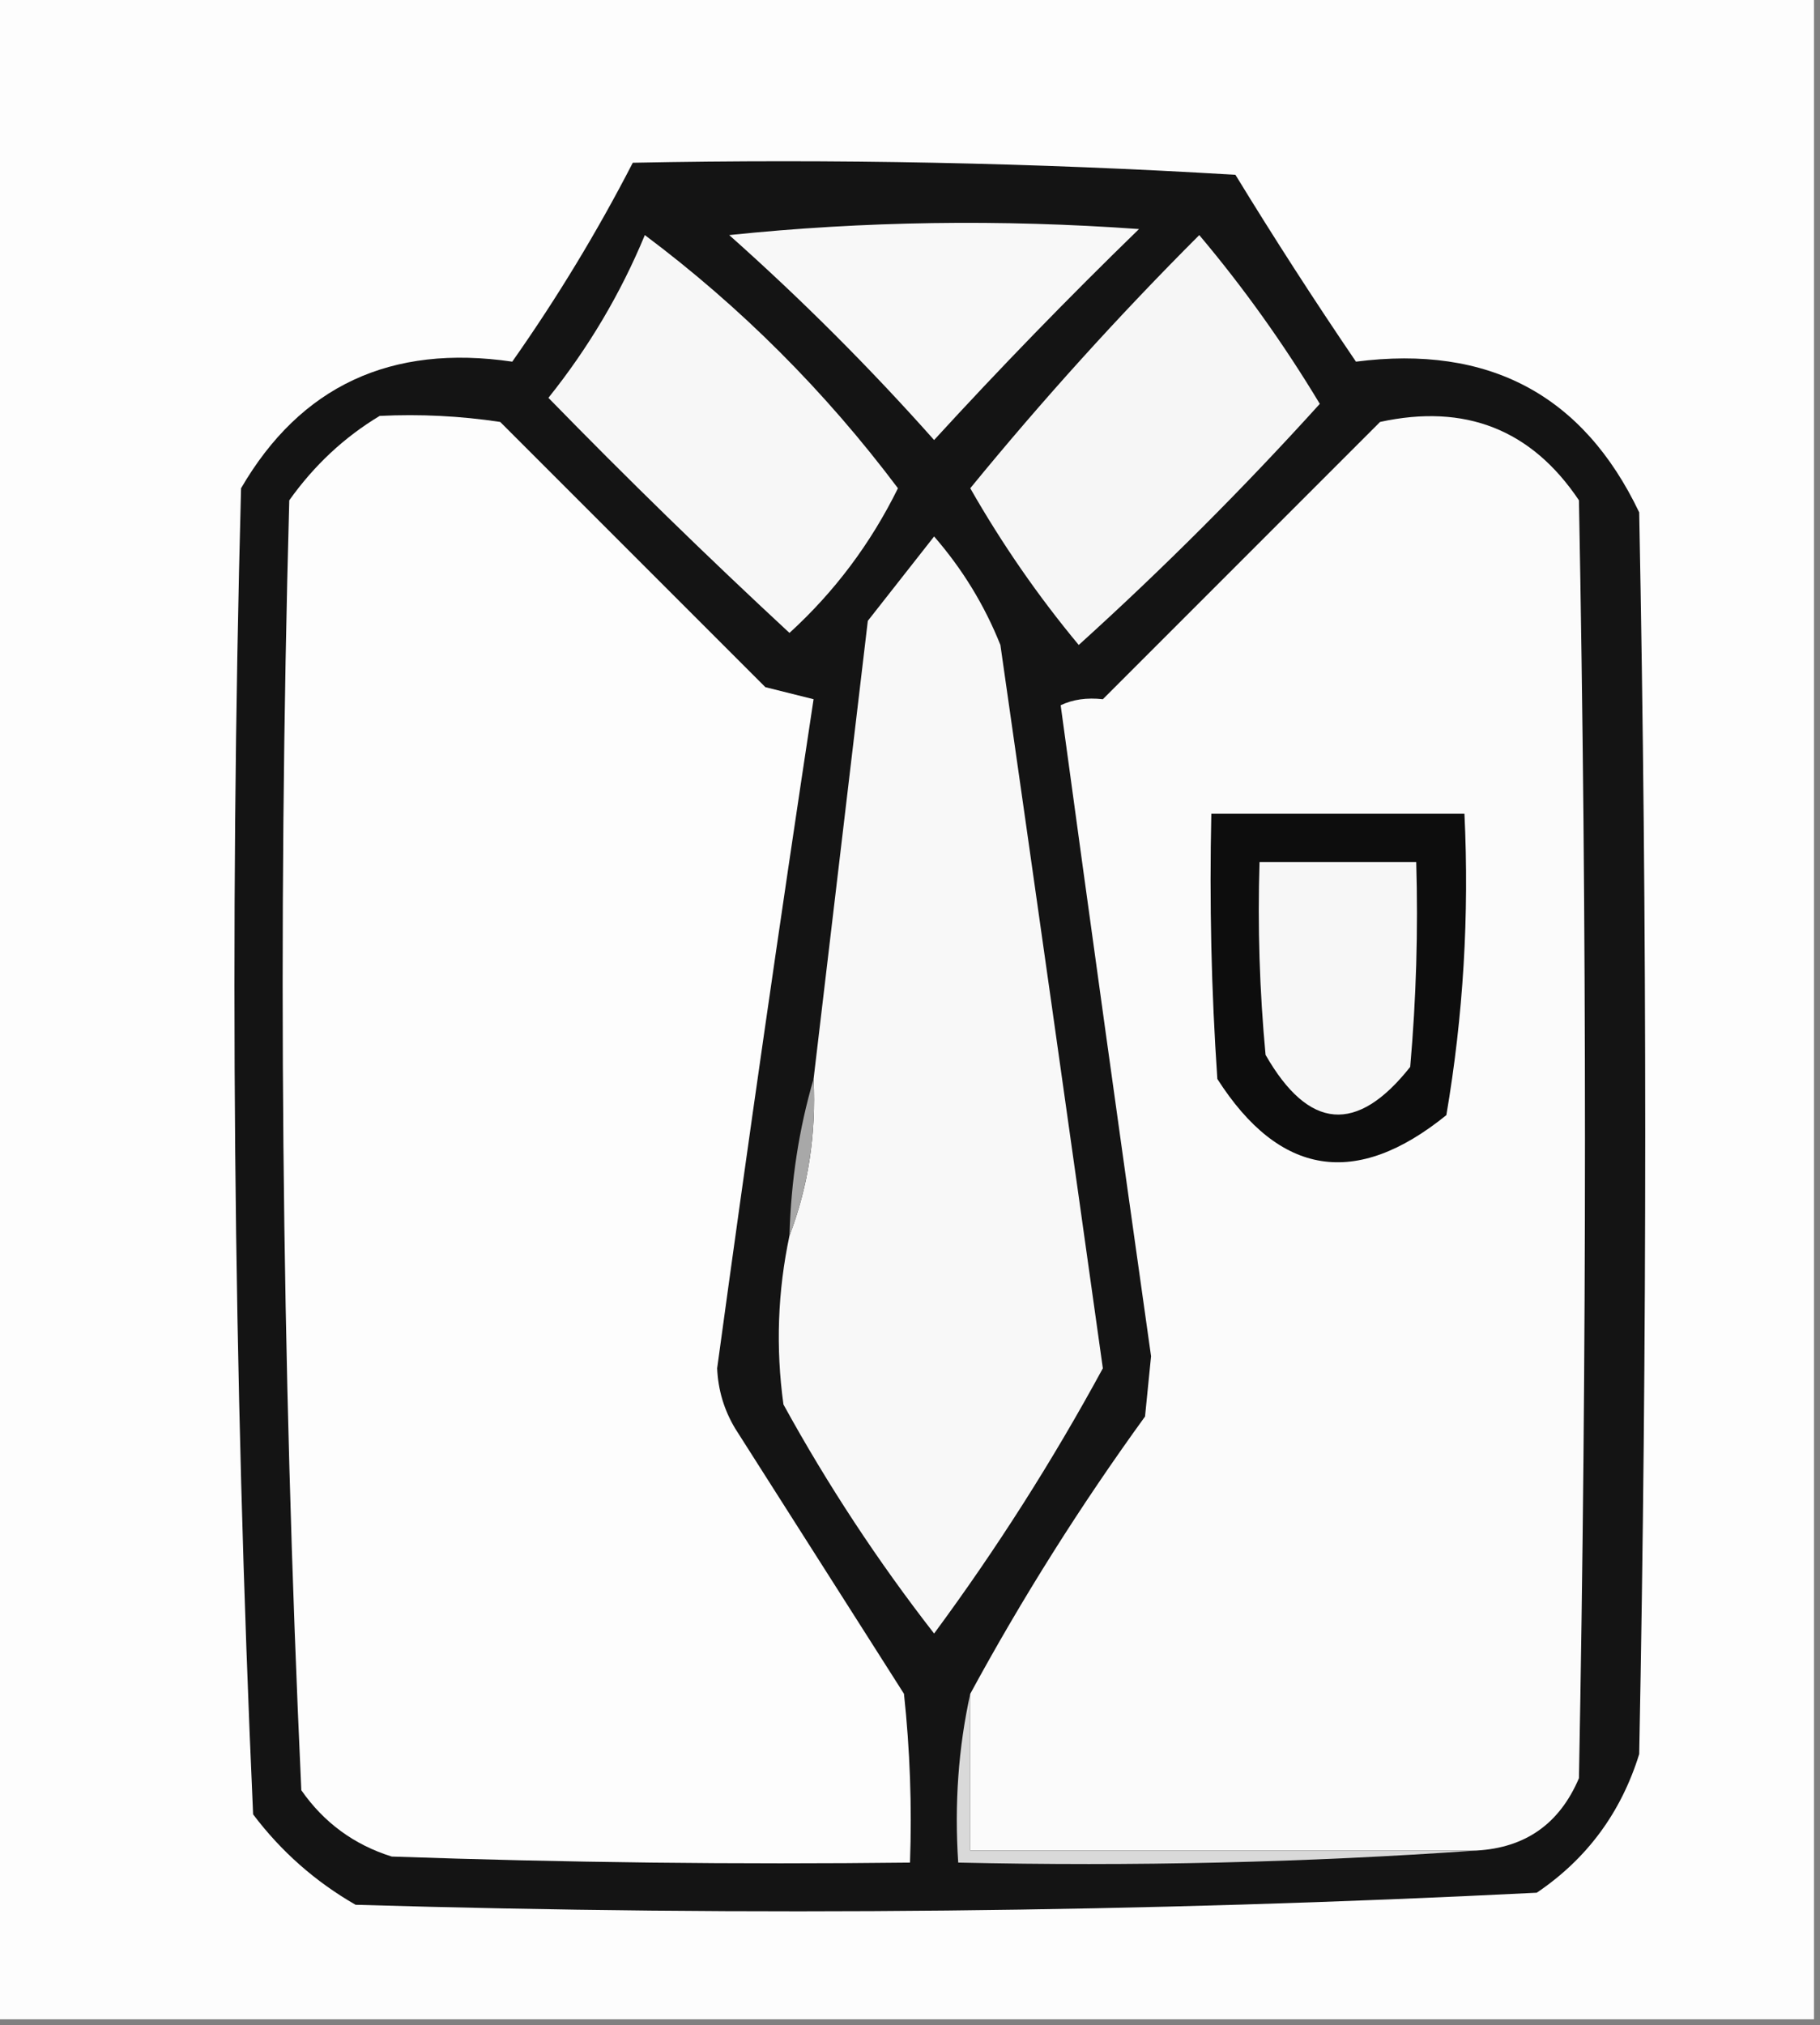
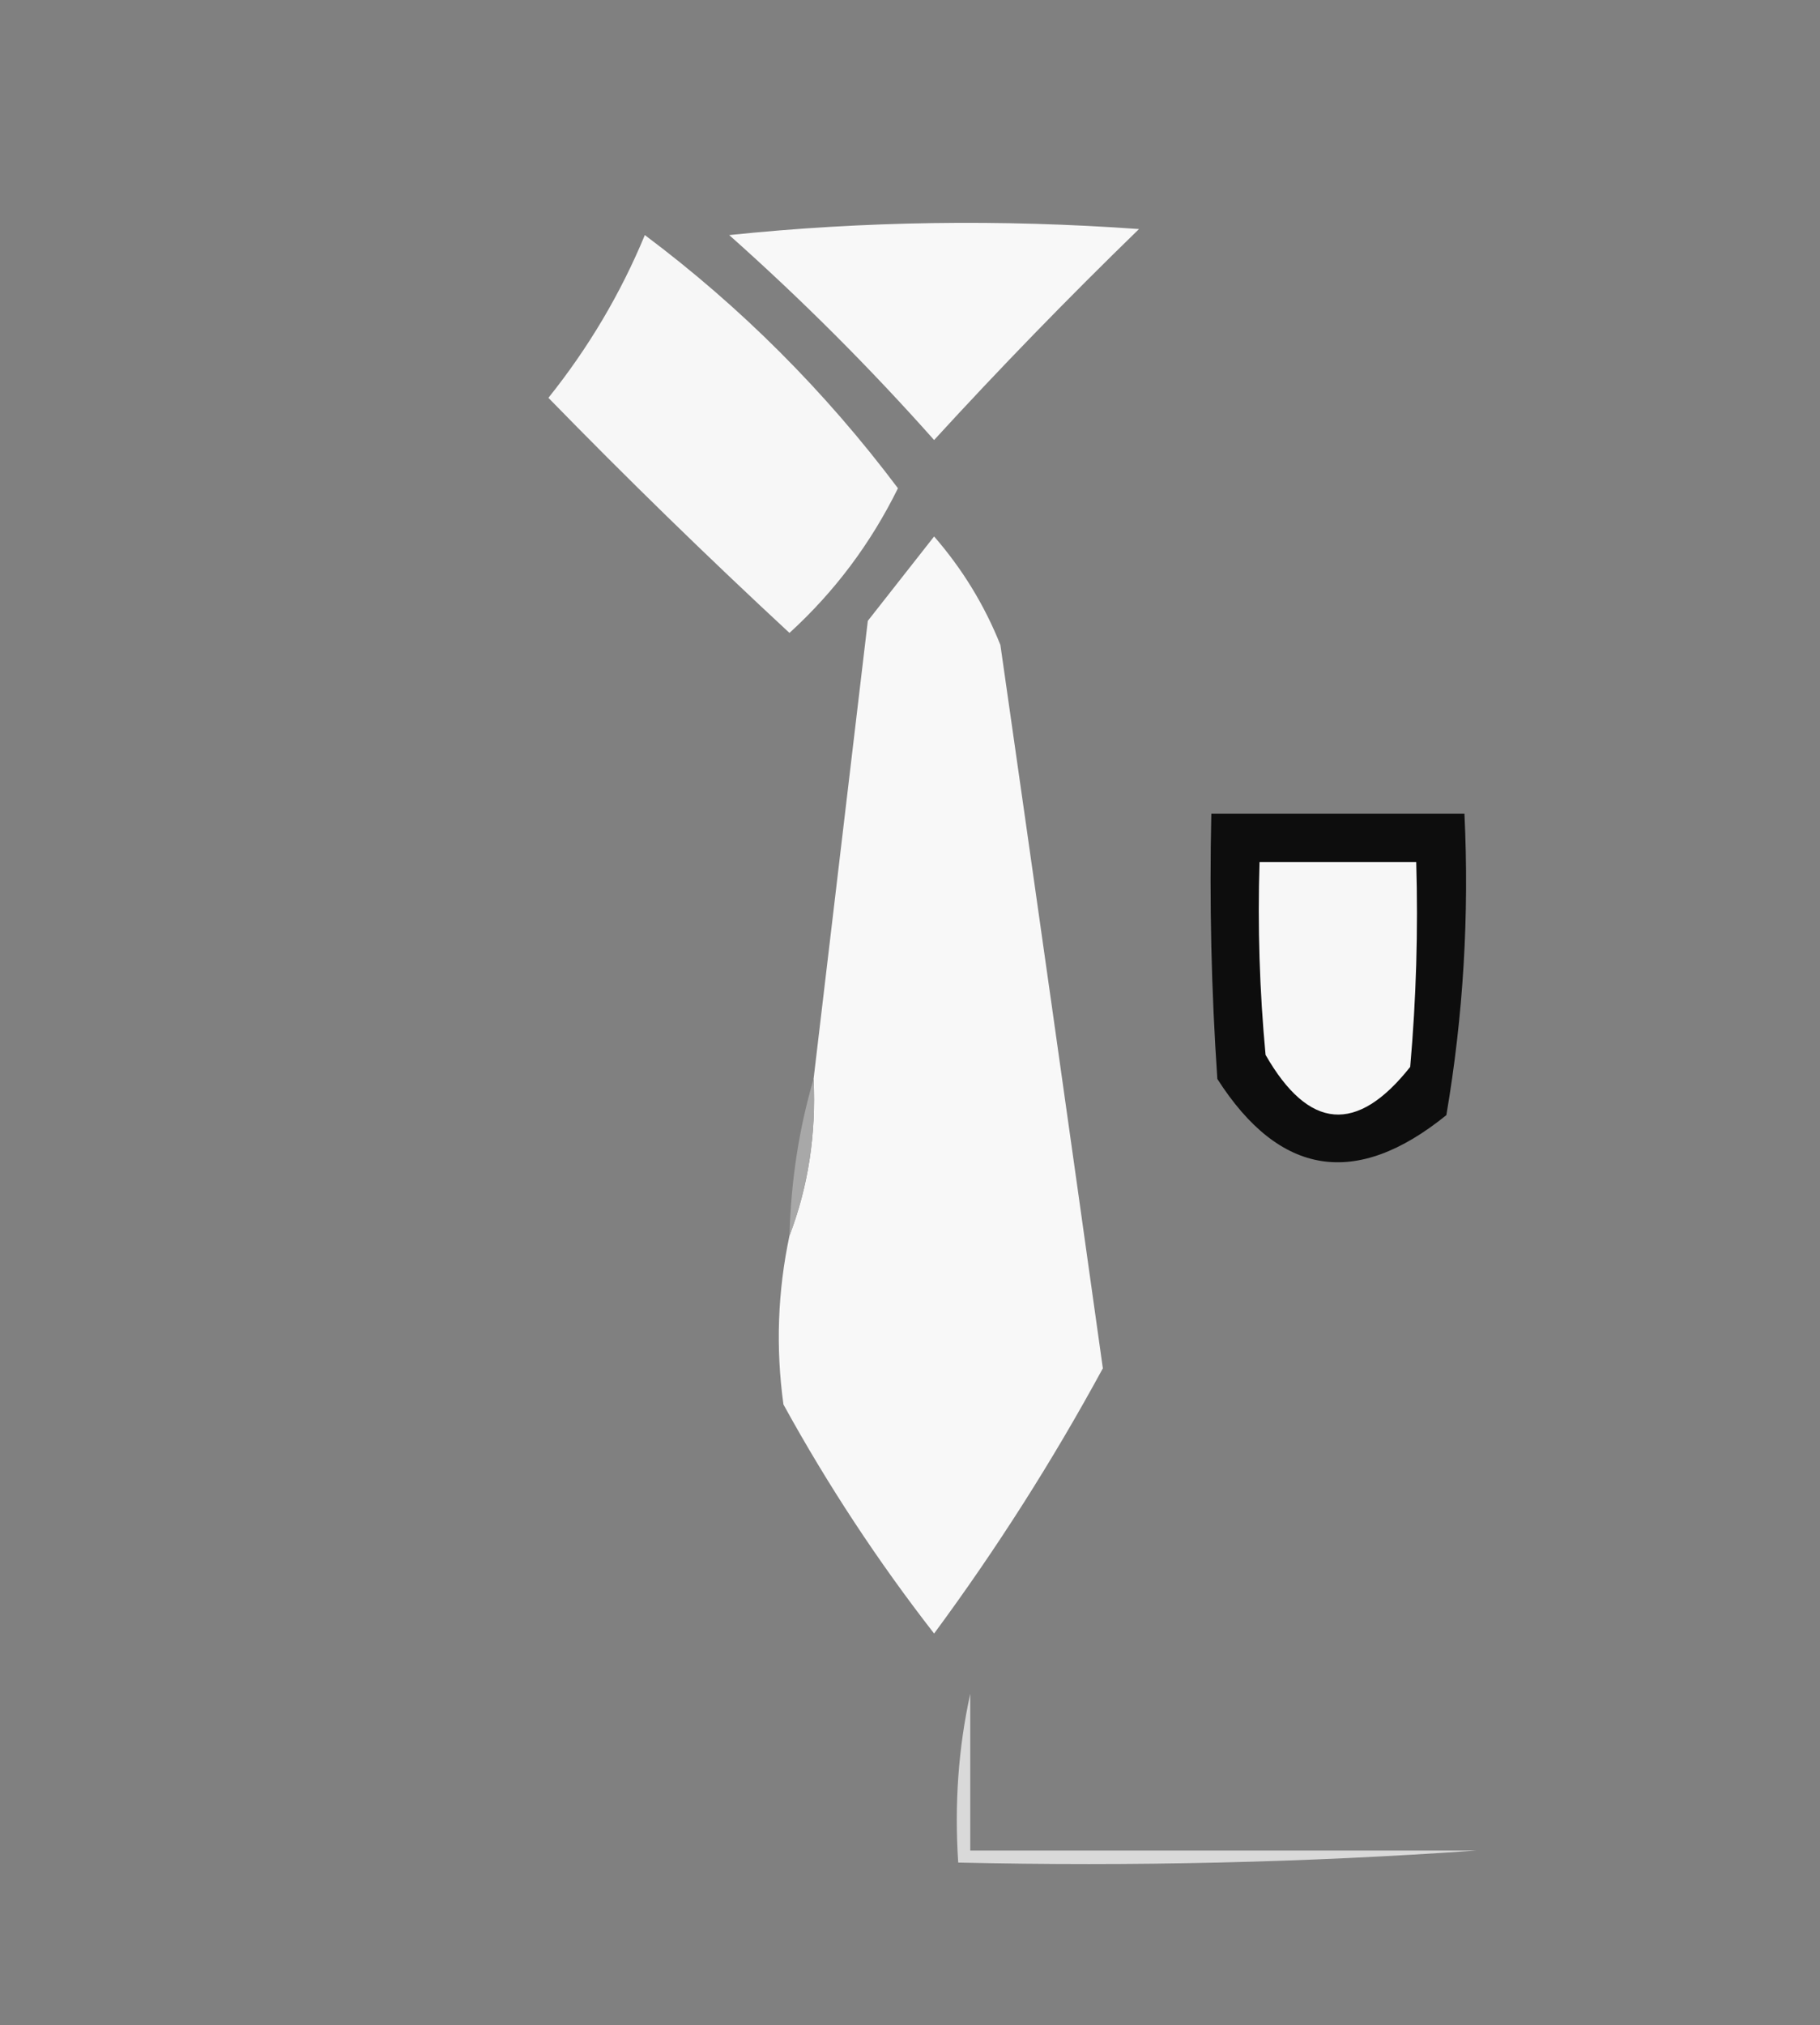
<svg xmlns="http://www.w3.org/2000/svg" version="1.1" width="151px" height="168px" style="shape-rendering:geometricPrecision; text-rendering:geometricPrecision; image-rendering:optimizeQuality; fill-rule:evenodd; clip-rule:evenodd">
  <rect width="100%" height="100%" fill="#808080" stroke="none" />
  <g>
-     <path style="opacity:1" fill="#fdfdfd" d="M -0.5,-0.5 C 49.833,-0.5 100.167,-0.5 150.5,-0.5C 150.5,55.5 150.5,111.5 150.5,167.5C 100.167,167.5 49.833,167.5 -0.5,167.5C -0.5,111.5 -0.5,55.5 -0.5,-0.5 Z" />
-   </g>
+     </g>
  <g>
-     <path style="opacity:1" fill="#141414" d="M 52.5,13.5 C 69.18,13.167 85.847,13.501 102.5,14.5C 105.709,19.752 109.042,24.918 112.5,30C 123.509,28.583 131.343,32.75 136,42.5C 136.667,76.833 136.667,111.167 136,145.5C 134.495,150.355 131.662,154.188 127.5,157C 94.881,158.638 62.214,158.971 29.5,158C 26.157,156.078 23.323,153.578 21,150.5C 19.353,113.893 19.019,77.227 20,40.5C 24.933,32.022 32.433,28.522 42.5,30C 46.233,24.694 49.566,19.194 52.5,13.5 Z" />
-   </g>
+     </g>
  <g>
    <path style="opacity:1" fill="#f8f8f8" d="M 60.5,19.5 C 71.659,18.341 82.992,18.174 94.5,19C 88.624,24.708 82.958,30.541 77.5,36.5C 72.173,30.506 66.506,24.839 60.5,19.5 Z" />
  </g>
  <g>
    <path style="opacity:1" fill="#f7f7f7" d="M 53.5,19.5 C 61.458,25.458 68.458,32.458 74.5,40.5C 72.238,45.09 69.238,49.09 65.5,52.5C 58.681,46.181 52.014,39.681 45.5,33C 48.819,28.857 51.486,24.357 53.5,19.5 Z" />
  </g>
  <g>
-     <path style="opacity:1" fill="#f6f6f6" d="M 99.5,19.5 C 103.164,23.847 106.498,28.513 109.5,33.5C 103.167,40.5 96.5,47.167 89.5,53.5C 86.143,49.465 83.143,45.132 80.5,40.5C 86.486,33.181 92.819,26.181 99.5,19.5 Z" />
-   </g>
+     </g>
  <g>
-     <path style="opacity:1" fill="#fdfdfd" d="M 31.5,34.5 C 34.85,34.335 38.183,34.502 41.5,35C 48.833,42.333 56.167,49.667 63.5,57C 64.833,57.333 66.167,57.667 67.5,58C 64.701,76.43 62.034,94.93 59.5,113.5C 59.577,115.299 60.077,116.966 61,118.5C 65.667,125.833 70.333,133.167 75,140.5C 75.499,145.155 75.666,149.821 75.5,154.5C 61.163,154.667 46.83,154.5 32.5,154C 29.375,153.021 26.875,151.187 25,148.5C 23.353,112.894 23.02,77.227 24,41.5C 26.069,38.594 28.569,36.261 31.5,34.5 Z" />
-   </g>
+     </g>
  <g>
-     <path style="opacity:1" fill="#fbfbfb" d="M 122.5,153.5 C 108.5,153.5 94.5,153.5 80.5,153.5C 80.5,149.167 80.5,144.833 80.5,140.5C 84.812,132.552 89.645,124.886 95,117.5C 95.167,115.833 95.333,114.167 95.5,112.5C 92.943,94.436 90.443,76.436 88,58.5C 89.008,58.018 90.175,57.852 91.5,58C 99.167,50.333 106.833,42.667 114.5,35C 121.561,33.46 127.061,35.627 131,41.5C 131.667,76.833 131.667,112.167 131,147.5C 129.395,151.276 126.562,153.276 122.5,153.5 Z" />
-   </g>
+     </g>
  <g>
    <path style="opacity:1" fill="#f8f8f8" d="M 65.5,102.5 C 67.054,98.433 67.72,94.1 67.5,89.5C 68.995,76.847 70.495,64.181 72,51.5C 73.833,49.167 75.667,46.833 77.5,44.5C 79.848,47.199 81.682,50.199 83,53.5C 85.863,73.496 88.697,93.496 91.5,113.5C 87.334,121.17 82.667,128.503 77.5,135.5C 72.836,129.509 68.669,123.176 65,116.5C 64.352,111.796 64.519,107.129 65.5,102.5 Z" />
  </g>
  <g>
    <path style="opacity:1" fill="#0d0d0d" d="M 100.5,67.5 C 107.5,67.5 114.5,67.5 121.5,67.5C 121.906,75.917 121.406,84.251 120,92.5C 112.498,98.572 106.165,97.572 101,89.5C 100.5,82.174 100.334,74.841 100.5,67.5 Z" />
  </g>
  <g>
    <path style="opacity:1" fill="#f7f7f7" d="M 104.5,71.5 C 108.833,71.5 113.167,71.5 117.5,71.5C 117.666,77.176 117.499,82.843 117,88.5C 112.579,94.087 108.579,93.753 105,87.5C 104.501,82.177 104.334,76.844 104.5,71.5 Z" />
  </g>
  <g>
    <path style="opacity:1" fill="#a8a8a8" d="M 67.5,89.5 C 67.72,94.1 67.054,98.433 65.5,102.5C 65.624,97.951 66.291,93.618 67.5,89.5 Z" />
  </g>
  <g>
    <path style="opacity:1" fill="#d9d9d9" d="M 80.5,140.5 C 80.5,144.833 80.5,149.167 80.5,153.5C 94.5,153.5 108.5,153.5 122.5,153.5C 108.343,154.496 94.01,154.829 79.5,154.5C 79.18,149.637 79.514,144.97 80.5,140.5 Z" />
  </g>
</svg>